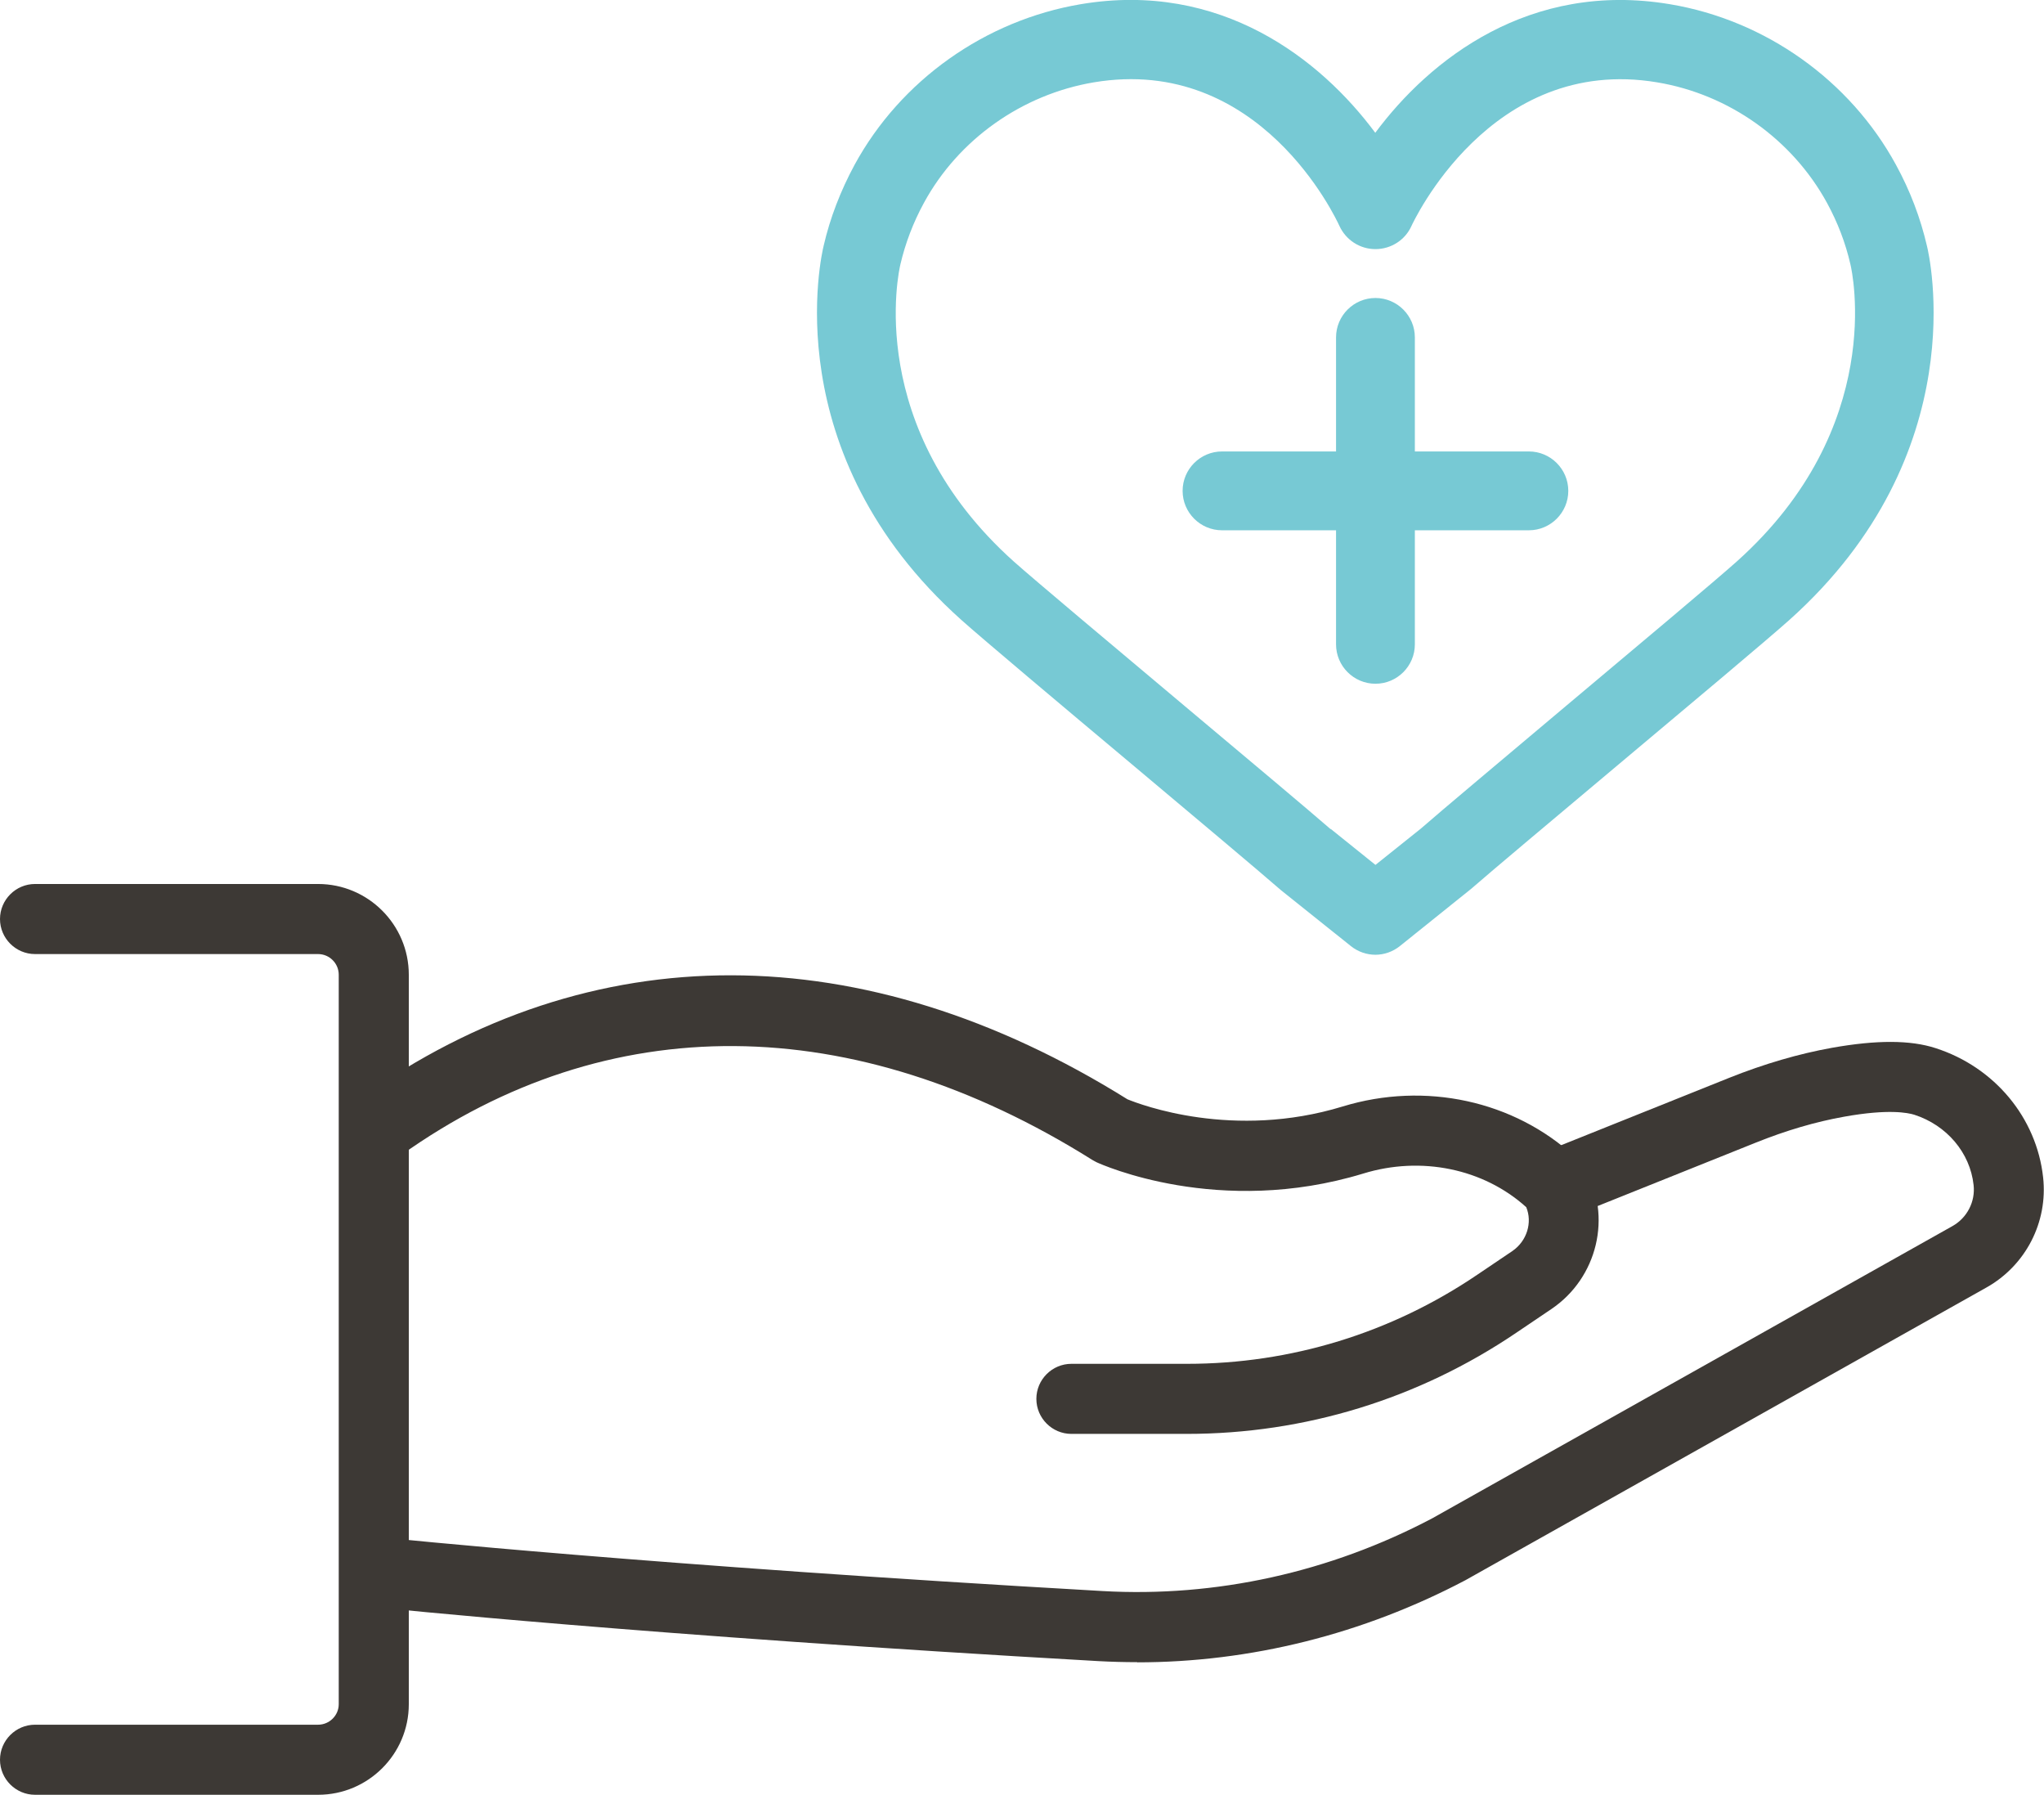
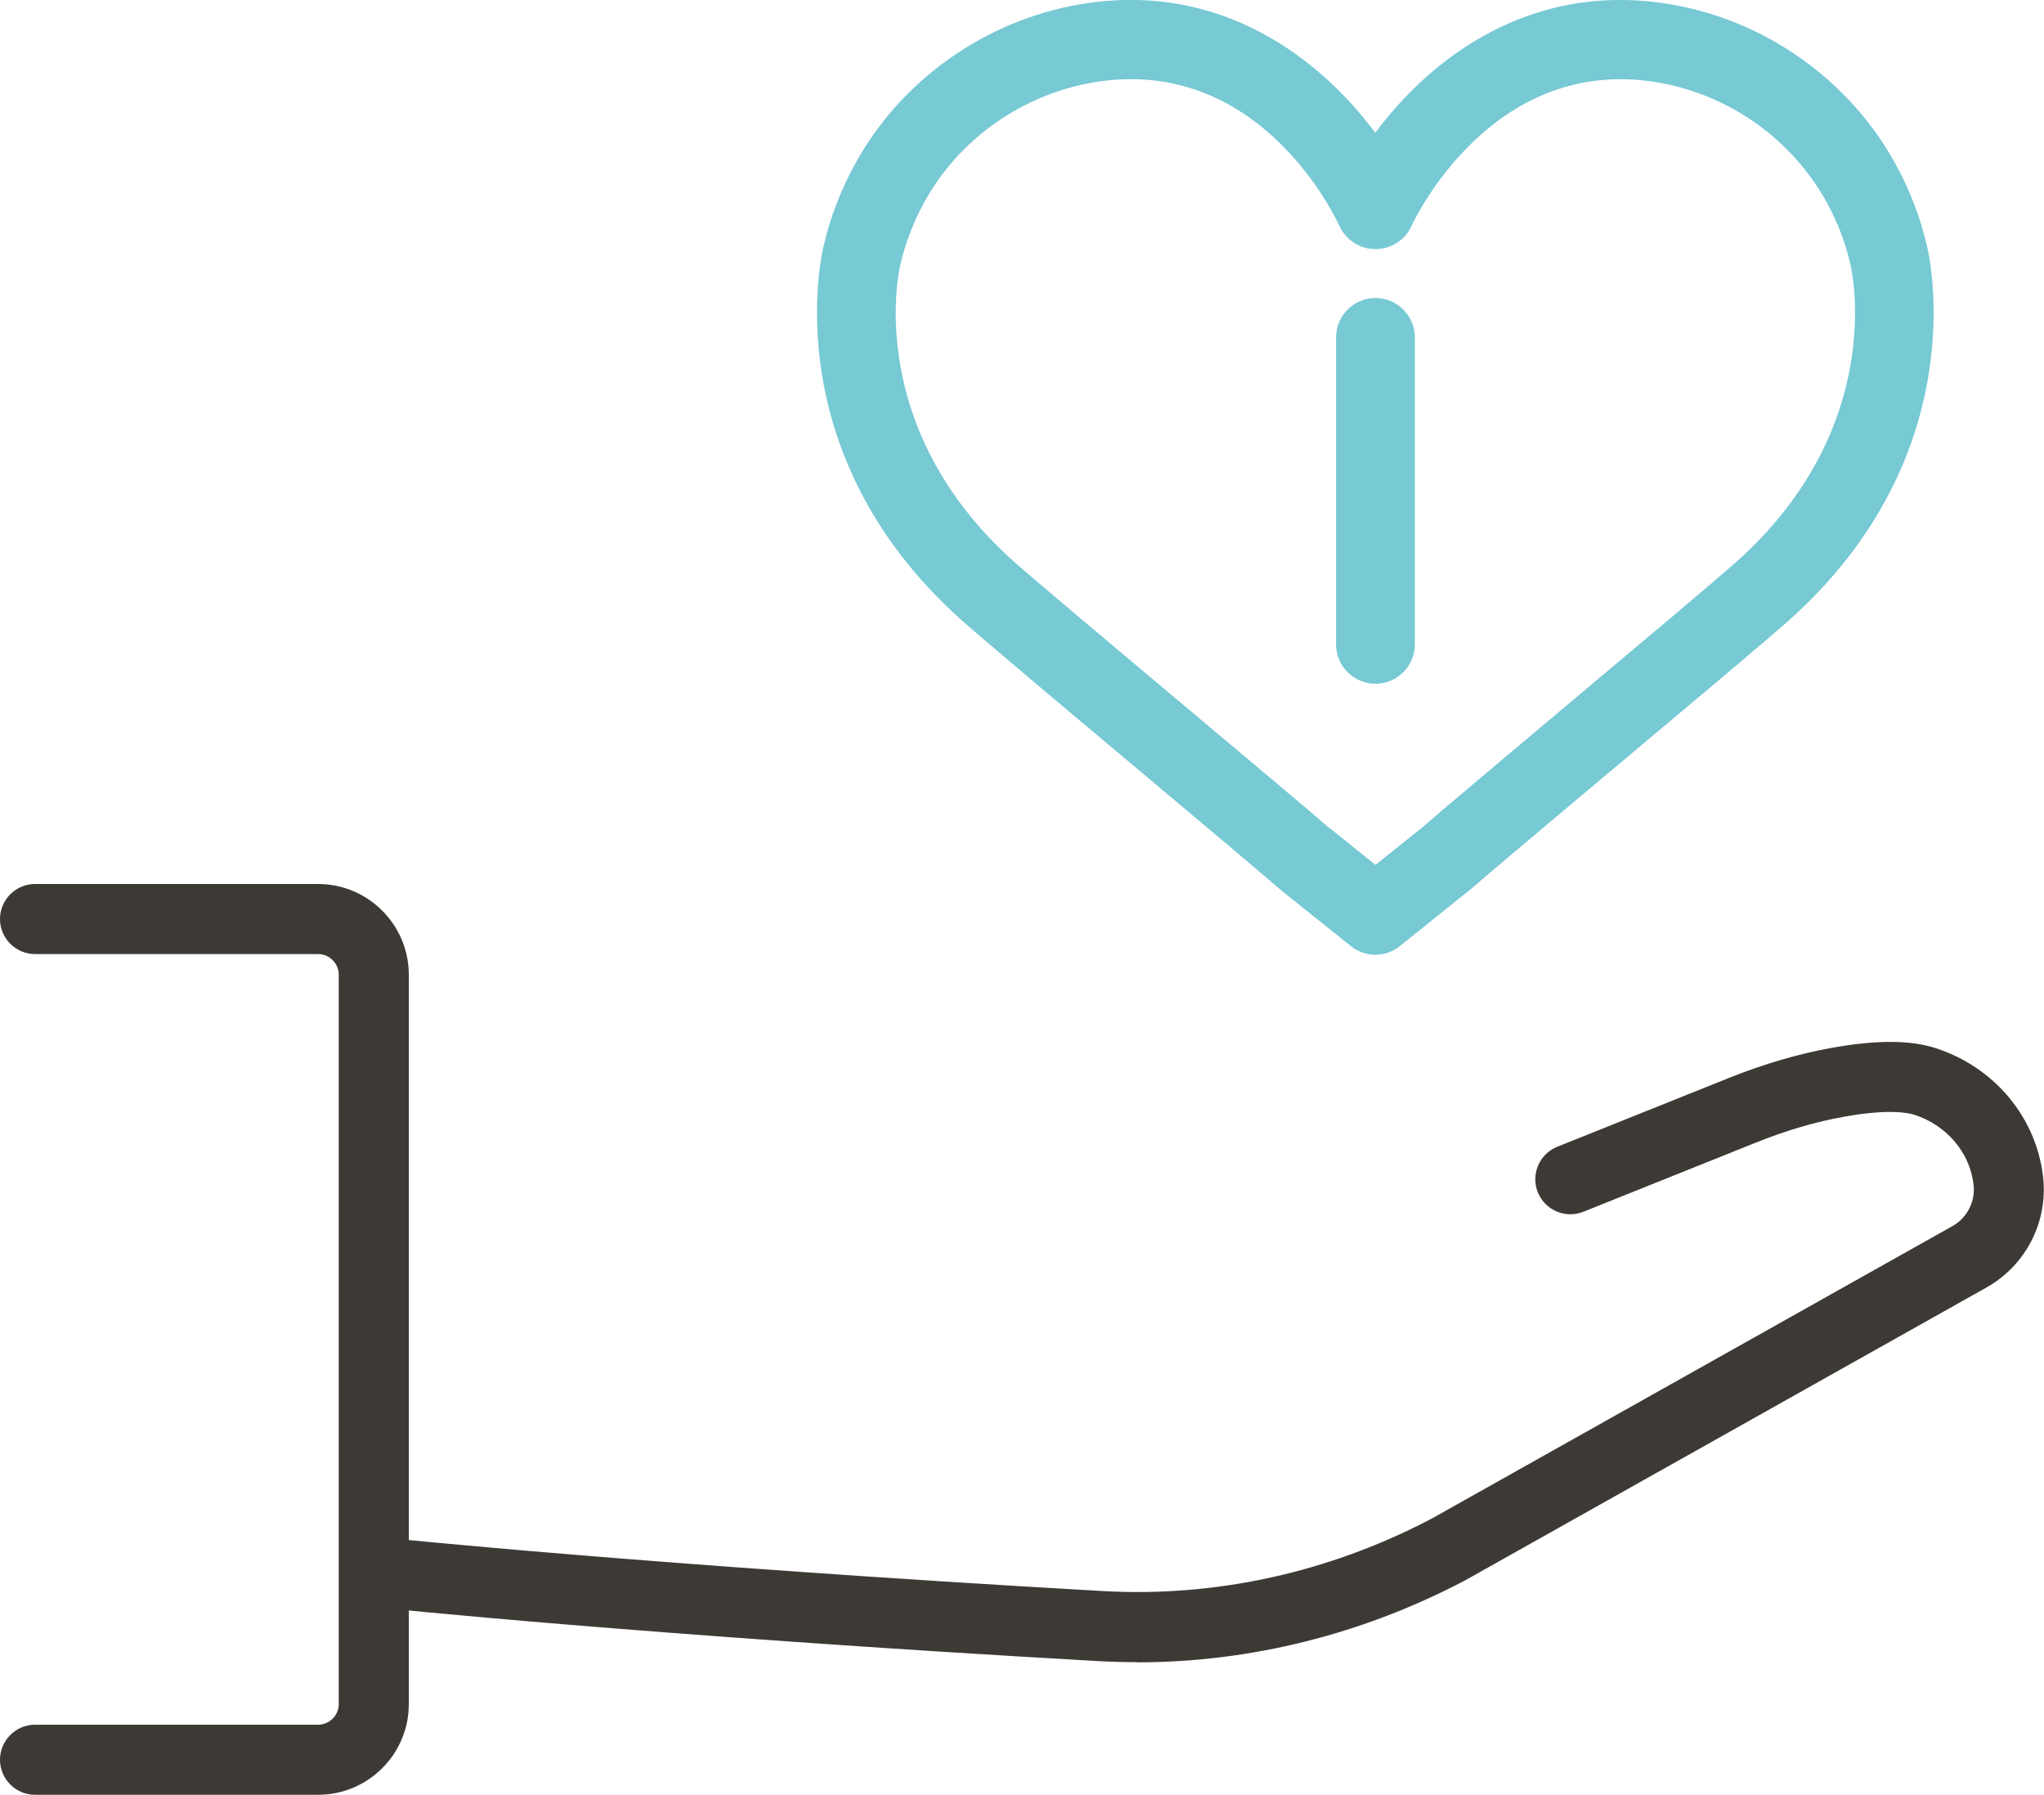
<svg xmlns="http://www.w3.org/2000/svg" id="_レイヤー_2" data-name="レイヤー_2" viewBox="0 0 116.7 102.45">
  <defs>
    <style>
      .cls-1 {
        fill: #77c9d4;
      }

      .cls-2 {
        fill: #3d3935;
      }
    </style>
  </defs>
  <g id="_レイヤー_1-2" data-name="レイヤー_1">
    <g>
      <g>
-         <path class="cls-2" d="M67.78,81.85h-6.61c-1.1,0-2-.9-2-2s.9-2,2-2h6.61c5.93,0,11.66-1.76,16.57-5.09l2-1.35c.83-.57,1.15-1.63.79-2.5-2.43-2.2-6-2.94-9.31-1.92-8.24,2.51-14.95-.52-15.23-.65-.08-.04-.15-.08-.22-.12-13.67-8.58-27.69-8.68-39.48-.28-.9.64-2.15.43-2.79-.47-.64-.9-.43-2.15.47-2.79,13.16-9.37,28.71-9.34,43.79.07.76.31,6.04,2.32,12.29.41,4.71-1.44,9.79-.33,13.26,2.88.17.15.25.24.25.24.12.12.23.27.32.42,1.56,2.72.72,6.24-1.91,8.02l-2,1.35c-5.58,3.78-12.08,5.78-18.82,5.78Z" />
        <path class="cls-2" d="M64.93,94.88c-.74,0-1.48-.02-2.22-.06-25.89-1.47-41.03-3.05-41.18-3.07-1.1-.12-1.9-1.1-1.78-2.2.12-1.1,1.09-1.89,2.2-1.78.15.02,15.21,1.58,40.99,3.05,6.48.37,12.99-1.07,18.83-4.15l29.7-16.68c.84-.47,1.32-1.4,1.21-2.35-.2-1.84-1.53-3.41-3.39-4.01-.36-.11-1.47-.34-3.98.11-1.64.29-3.34.79-5.08,1.49l-9.83,3.94c-1.02.41-2.19-.09-2.6-1.11-.41-1.03.09-2.19,1.11-2.6l9.83-3.94c1.98-.79,3.96-1.37,5.86-1.71,2.53-.45,4.47-.45,5.91.02,3.36,1.08,5.77,3.97,6.14,7.38.28,2.55-.99,5.02-3.23,6.28l-29.75,16.71c-5.86,3.09-12.29,4.69-18.75,4.69Z" />
        <path class="cls-2" d="M18.16,102.45H2c-1.1,0-2-.9-2-2s.9-2,2-2h16.16c.65,0,1.18-.53,1.18-1.17v-41.64c0-.65-.53-1.18-1.18-1.18H2c-1.1,0-2-.9-2-2s.9-2,2-2h16.16c2.85,0,5.18,2.32,5.18,5.18v41.64c0,2.85-2.32,5.17-5.18,5.17Z" />
      </g>
      <path class="cls-1" d="M78.53,54.5c-.5,0-1-.17-1.41-.5l-4-3.2s-.05-.04-.07-.06c-1.24-1.08-4.66-3.95-8.28-6.99-4.26-3.57-8.66-7.27-9.88-8.36-10.66-9.53-7.98-20.9-7.86-21.38.36-1.56.96-3.12,1.76-4.6,2.63-4.83,7.46-8.25,12.91-9.17,8-1.35,13.71,3.15,16.82,7.34,3.11-4.19,8.82-8.68,16.82-7.34,5.45.91,10.28,4.34,12.91,9.17.81,1.48,1.4,3.04,1.77,4.64.11.44,2.79,11.82-7.87,21.35-1.22,1.09-5.63,4.79-9.9,8.37-3.61,3.03-7.02,5.89-8.26,6.97l-4.06,3.26c-.41.33-.91.5-1.41.5ZM75.98,47.32l2.55,2.05,2.59-2.07c1.2-1.05,4.63-3.92,8.25-6.97,4.24-3.56,8.62-7.23,9.79-8.28,8.57-7.67,6.58-16.58,6.49-16.95-.28-1.23-.73-2.4-1.34-3.52-1.98-3.62-5.6-6.2-9.7-6.88-9.54-1.6-13.97,8.09-14.02,8.19-.36.81-1.17,1.33-2.06,1.33s-1.69-.52-2.06-1.33c-.18-.39-4.53-9.78-14.02-8.19-4.1.69-7.73,3.26-9.7,6.88-.61,1.12-1.06,2.3-1.34,3.5-.1.4-2.09,9.31,6.48,16.98,1.17,1.04,5.54,4.71,9.77,8.26,3.6,3.02,7.01,5.88,8.31,7.01Z" />
-       <path class="cls-1" d="M87.29,30.27h-17.52c-1.24,0-2.25-1.01-2.25-2.25s1.01-2.25,2.25-2.25h17.52c1.24,0,2.25,1.01,2.25,2.25s-1.01,2.25-2.25,2.25Z" />
      <path class="cls-1" d="M78.53,39.03c-1.24,0-2.25-1.01-2.25-2.25v-17.52c0-1.24,1.01-2.25,2.25-2.25s2.25,1.01,2.25,2.25v17.52c0,1.24-1.01,2.25-2.25,2.25Z" />
    </g>
  </g>
</svg>